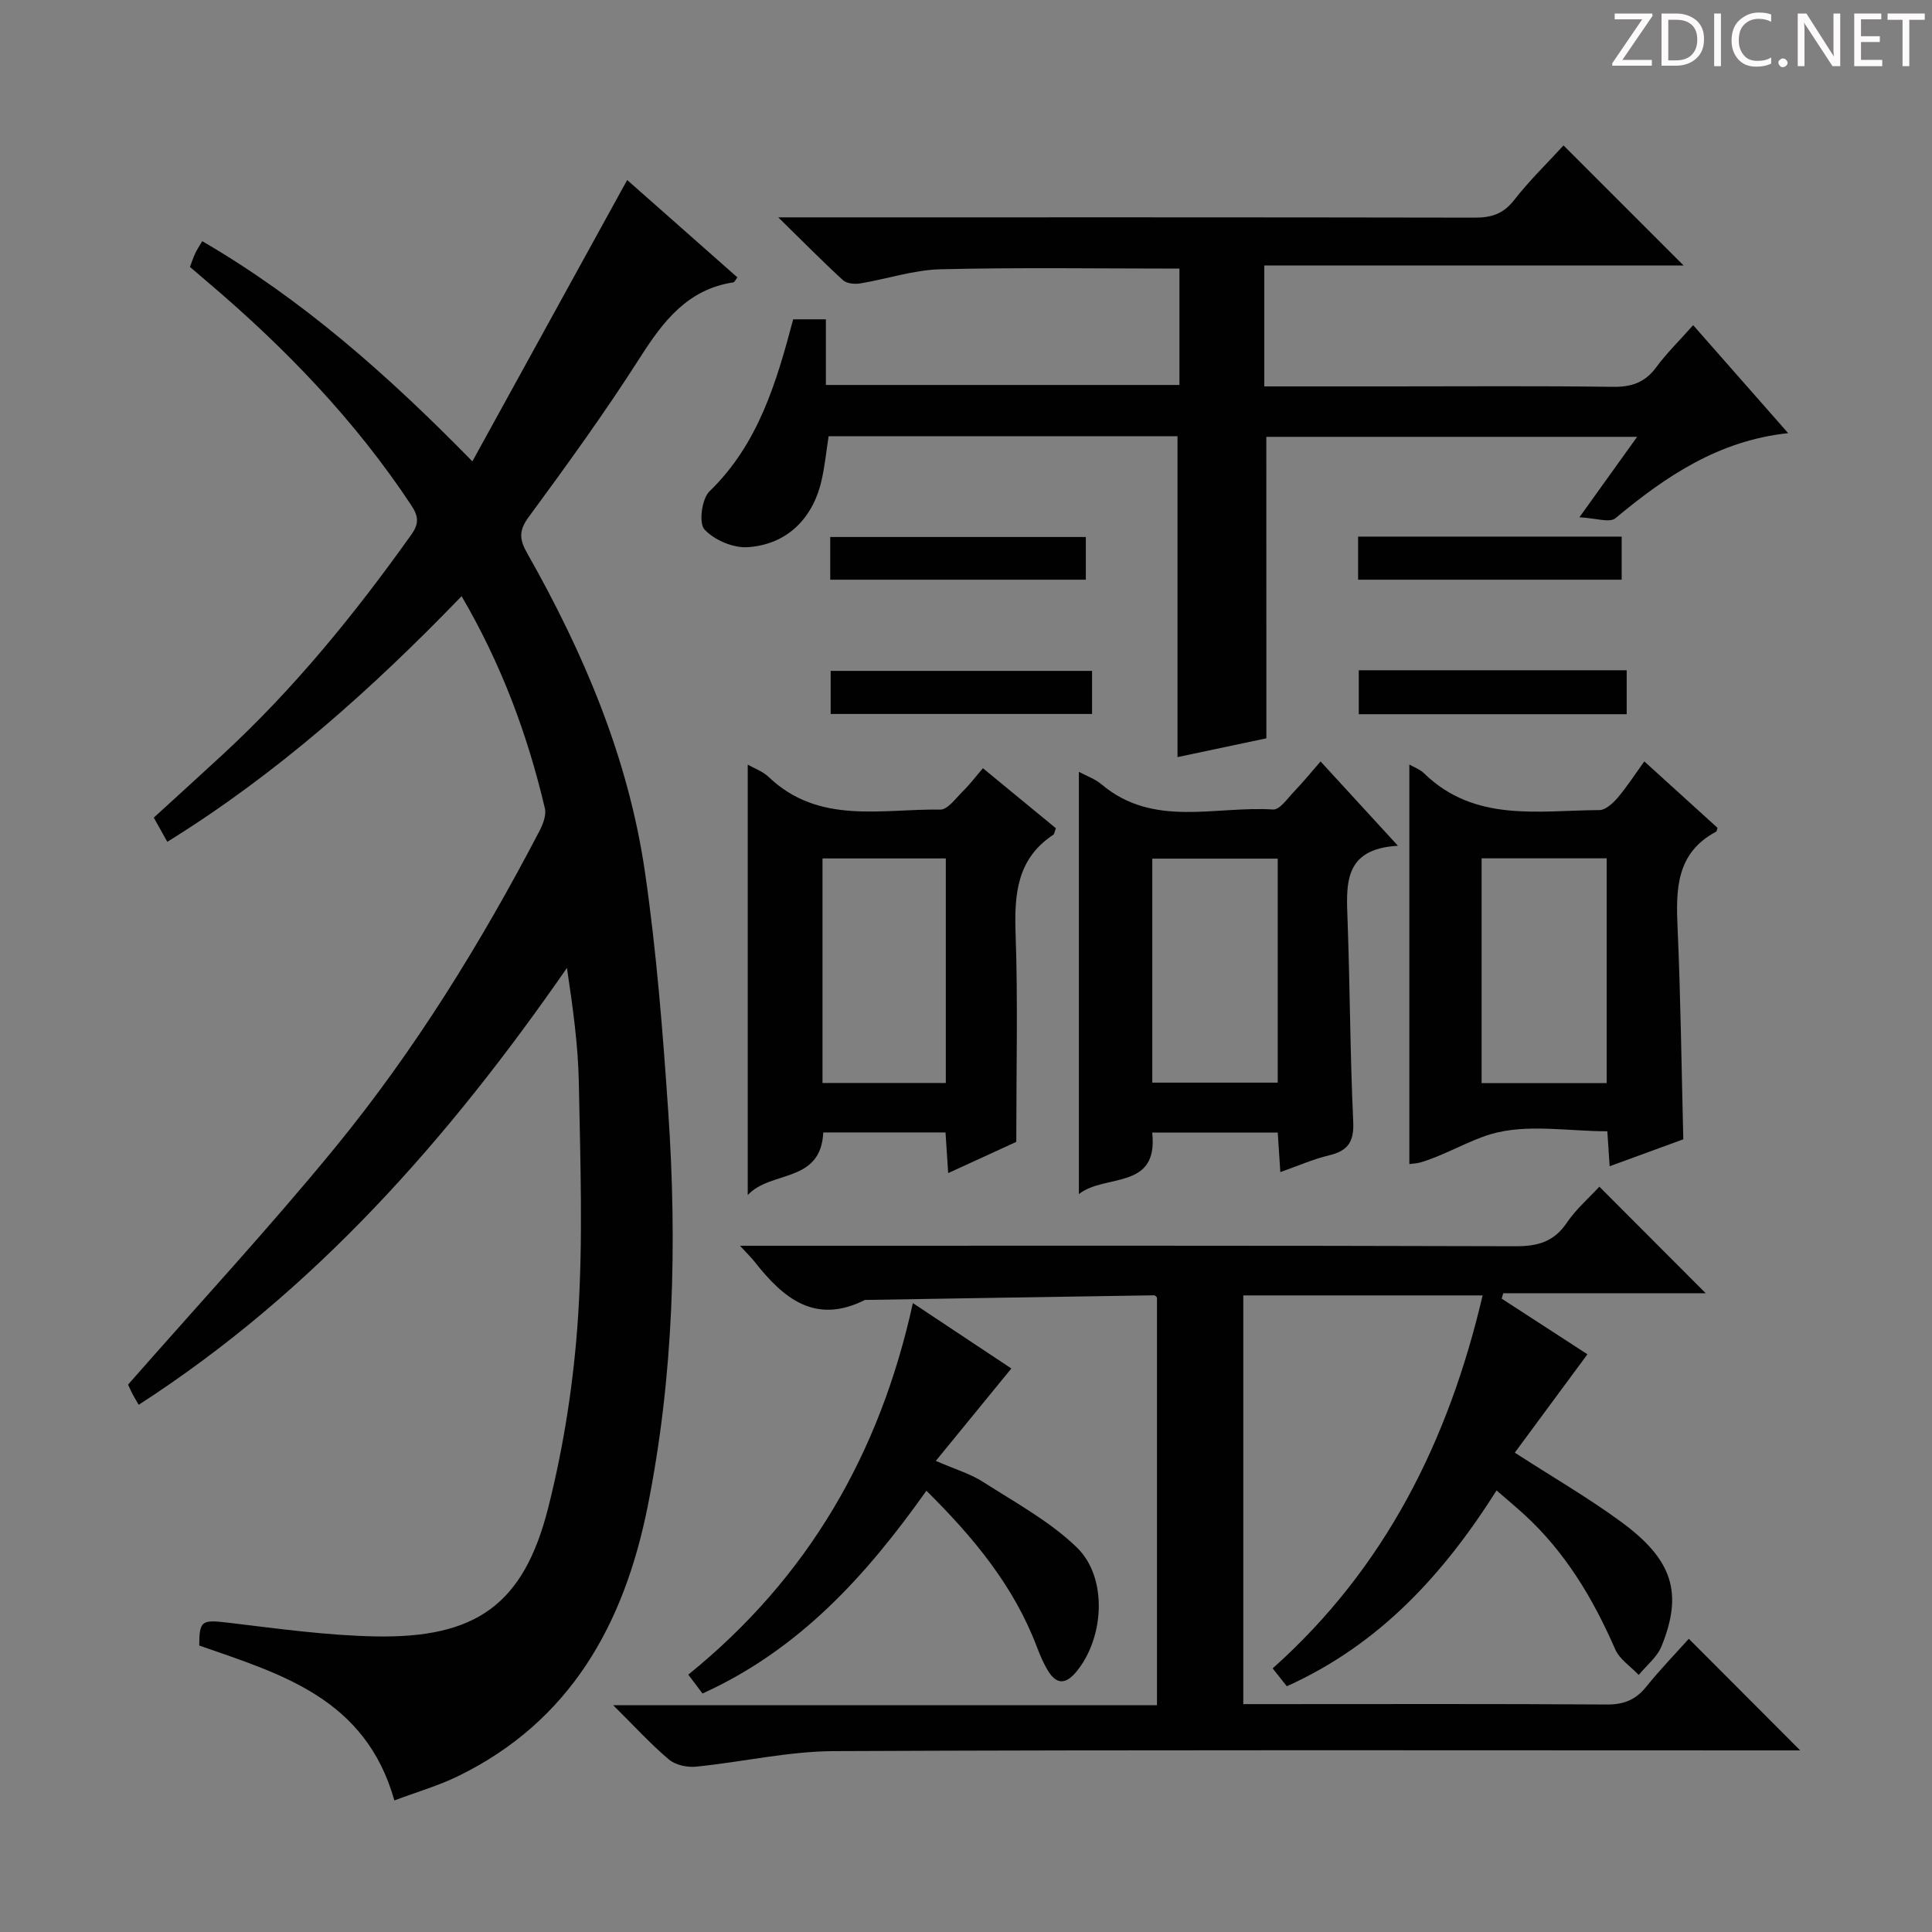
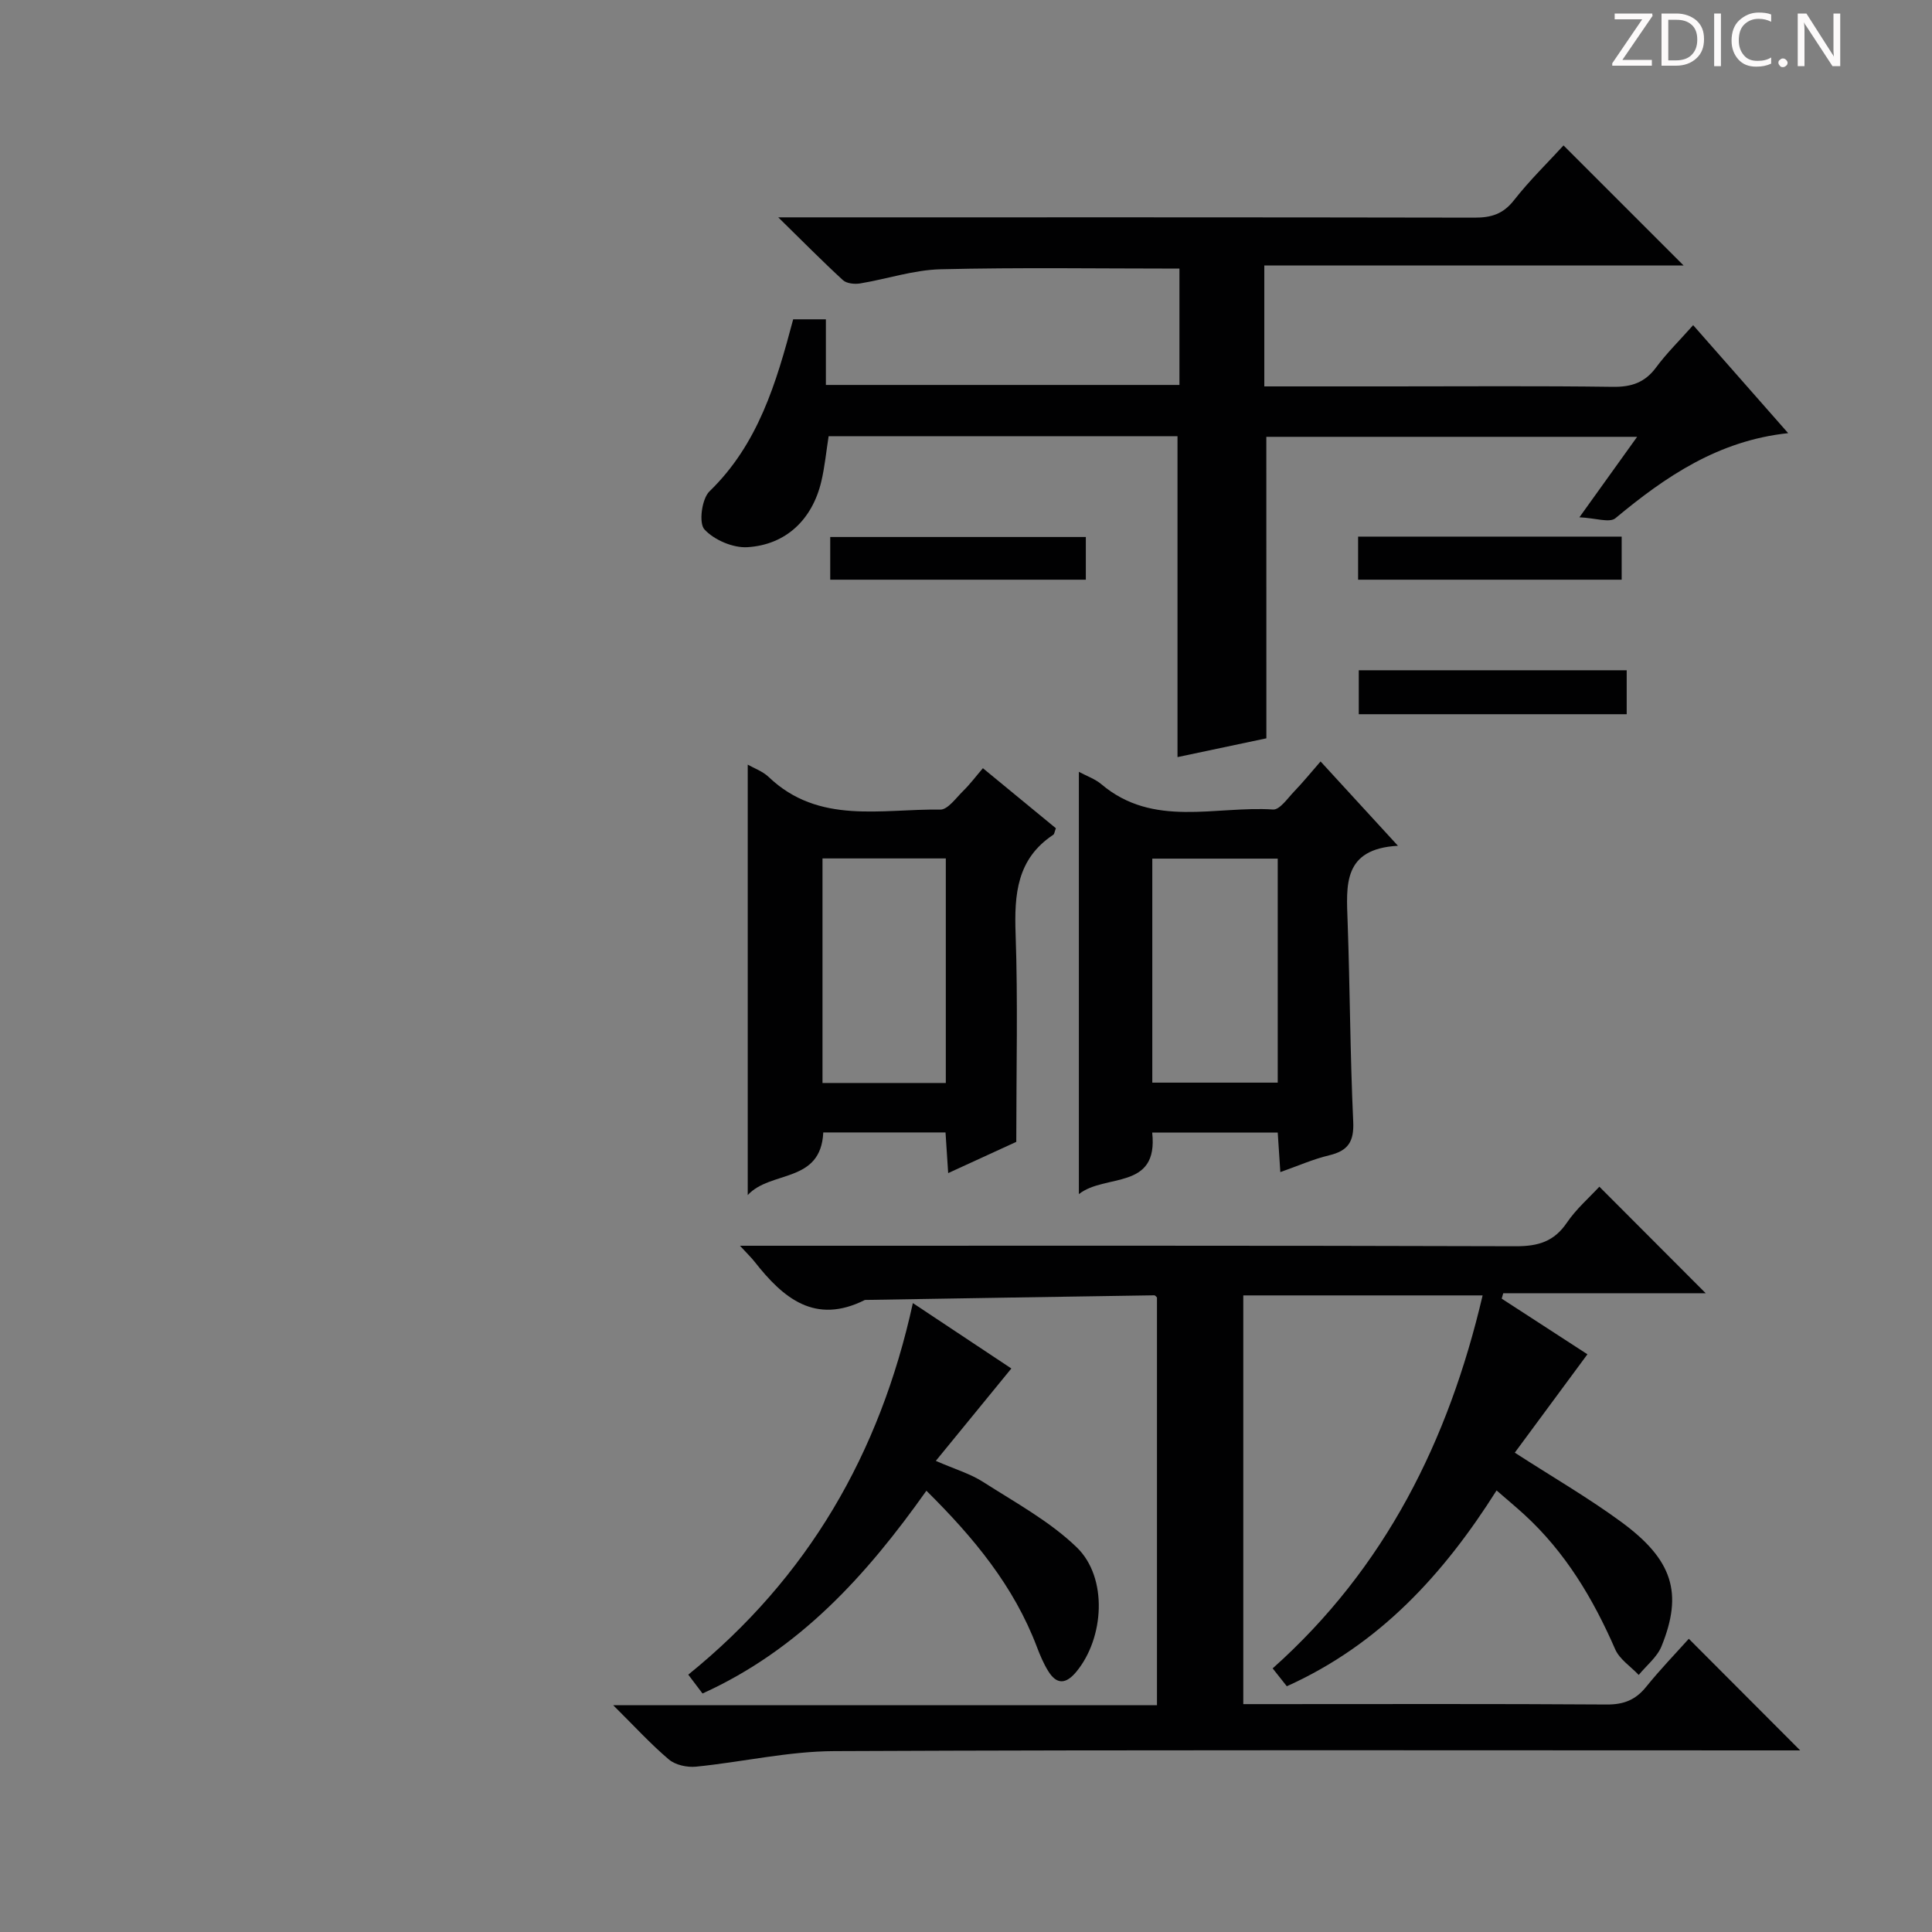
<svg xmlns="http://www.w3.org/2000/svg" enable-background="new 0 0 400 400" viewBox="0 0 400 400">
  <rect x="0" y="0" width="400" height="400" fill="#808080" stroke="none" />
  <path d="m342.2 3.2-6.3 9.2h6.1v1.2h-8.2v-.5l6.2-9.1h-5.7v-1.2h7.8v.4z" fill="#fcfafa" />
  <path d="m344 13.7v-10.9h3.1c1.6 0 3 .5 4.1 1.4 1.1 1 1.6 2.2 1.6 3.9s-.5 3-1.6 4-2.5 1.5-4.2 1.5h-3zm1.4-9.6v8.4h1.6c1.4 0 2.5-.4 3.2-1.1.8-.8 1.2-1.8 1.2-3.2s-.4-2.4-1.2-3.1-1.8-1-3.1-1z" fill="#fcfafa" />
  <path d="m356.3 2.8v10.9h-1.4v-10.9z" fill="#fcfafa" />
  <path d="m366.6 13.2c-.8.4-1.8.6-3 .6-1.6 0-2.8-.5-3.7-1.5s-1.4-2.3-1.4-3.9c0-1.7.5-3.2 1.6-4.2s2.4-1.6 4-1.6c1 0 1.9.1 2.6.4v1.5c-.8-.4-1.6-.6-2.6-.6-1.2 0-2.2.4-3 1.2s-1.1 1.9-1.1 3.3c0 1.3.4 2.3 1.1 3.1s1.6 1.1 2.8 1.1c1.1 0 2-.2 2.8-.7v1.3z" fill="#fcfafa" />
  <path d="m368.2 13c0-.3.1-.5.3-.6.2-.2.4-.3.6-.3.3 0 .5.1.7.3s.3.4.3.6-.1.5-.3.6c-.2.2-.4.3-.7.3s-.5-.1-.6-.3c-.2-.2-.3-.4-.3-.6z" fill="#fcfafa" />
  <path d="m381.1 13.7h-1.7l-5.5-8.4c-.2-.2-.3-.5-.4-.7 0 .2.1.8.1 1.5v7.6h-1.4v-10.9h1.8l5.3 8.3c.3.4.4.6.4.8 0-.3-.1-.8-.1-1.6v-7.5h1.4v10.9z" fill="#fcfafa" />
-   <path d="m389.7 13.7h-5.8v-10.9h5.6v1.2h-4.2v3.5h3.9v1.2h-3.9v3.7h4.4z" fill="#fcfafa" />
-   <path d="m398.4 4.1h-3.1v9.6h-1.4v-9.6h-3.1v-1.3h7.7v1.3z" fill="#fcfafa" />
  <g fill="#010102">
-     <path d="m81.65 372.76c-6-21.26-23.58-26.18-40.4-32.07.02-5.27.53-5.38 6.22-4.7 10.04 1.2 20.12 2.61 30.2 2.81 20.87.41 30.75-6.57 35.82-26.59 3.28-12.96 5.34-26.41 6.2-39.75 1.04-16.05.45-32.22.15-48.33-.15-7.79-1.24-15.55-2.46-23.73-24.41 35.21-52.21 66.93-88.67 90.45-.65-1.15-1.09-1.85-1.45-2.58-.44-.88-.82-1.79-.74-1.61 14.55-16.58 29.14-32.34 42.73-48.91 16.6-20.24 30.32-42.5 42.44-65.7.73-1.4 1.45-3.28 1.12-4.69-3.58-15.26-9-29.82-17.24-43.93-18.61 19.28-38.15 36.74-60.93 50.86-.98-1.76-1.83-3.28-2.8-5.01 4.85-4.44 9.64-8.77 14.38-13.16 14.74-13.62 27.31-29.09 38.92-45.4 1.6-2.25 1.58-3.74.01-6.11-11.59-17.52-25.97-32.45-41.9-45.99-1.26-1.07-2.51-2.15-3.92-3.35.38-1 .67-1.93 1.08-2.8.34-.74.81-1.42 1.46-2.54 20.7 12.05 38.31 27.59 55.93 45.59 10.92-19.86 21.45-39 32.05-58.25 7.42 6.55 15.12 13.36 22.82 20.16-.42.54-.6.99-.83 1.03-9.46 1.44-14.49 7.99-19.3 15.52-7.24 11.35-15.15 22.28-23.13 33.13-2.1 2.85-1.8 4.71-.25 7.45 11.71 20.66 20.93 42.37 24.37 65.98 2.39 16.42 3.69 33.02 4.82 49.58 1.86 27.46 1.15 54.86-4.29 81.94-4.88 24.25-15.97 44.32-39.21 55.67-4.14 2.01-8.63 3.31-13.2 5.03z" />
    <path d="m306.96 268.2c-16.64 0-32.93 0-49.55 0v84.62h5.27c23.33 0 46.67-.08 70 .08 3.5.02 5.95-.95 8.13-3.65 2.92-3.62 6.16-6.97 8.84-9.96 7.72 7.73 15.27 15.31 23.06 23.11-1.29 0-3.15 0-5.01 0-65 0-130-.14-195 .15-9.54.04-19.06 2.27-28.61 3.22-1.83.18-4.25-.34-5.61-1.49-3.78-3.2-7.14-6.89-11.53-11.24h112.59c0-28.46 0-56.36 0-84.4-.08-.07-.33-.46-.58-.46-19.96.3-39.93.63-59.89.96-10.32 5.19-16.91-.36-22.83-7.9-.69-.88-1.51-1.66-3.04-3.32h6.16c51.5 0 103-.06 154.5.1 4.59.01 7.89-.96 10.54-4.87 1.94-2.86 4.64-5.19 6.73-7.46 7.35 7.36 14.62 14.65 22.02 22.06-13.7 0-27.81 0-41.92 0-.11.37-.21.75-.32 1.12 6.03 3.91 12.06 7.83 17.75 11.52-5.11 6.92-10.06 13.63-15.04 20.37 7.9 5.1 15.24 9.35 22.04 14.34 10.69 7.84 12.81 14.73 8.34 25.74-.91 2.25-3.11 3.97-4.72 5.94-1.66-1.76-3.96-3.23-4.87-5.31-4.58-10.5-10.33-20.13-18.85-27.92-1.71-1.56-3.49-3.04-5.71-4.97-10.96 17.34-24.23 31.9-43.43 40.54-.89-1.12-1.77-2.24-2.93-3.7 23.3-20.78 36.42-47.13 43.47-77.22z" />
    <path d="m262.19 152.86c-5.93 1.25-12.36 2.62-18.4 3.89 0-22.2 0-44.24 0-66.44-23.98 0-48.08 0-72.23 0-.52 3.3-.81 6.42-1.53 9.43-1.87 7.81-7.29 13.06-15.29 13.55-2.98.18-6.9-1.5-8.9-3.69-1.2-1.32-.54-6.32 1.04-7.86 10.1-9.78 13.84-22.45 17.34-35.63h6.77v13.59h73.2c0-8.01 0-16.05 0-24.09-16.61 0-33.05-.26-49.48.14-5.56.14-11.06 2.01-16.61 2.93-1.15.19-2.8.03-3.57-.67-4.24-3.89-8.28-7.99-13.4-13.01h6.71c45.83 0 91.65-.03 137.48.06 3.41.01 5.89-.74 8.12-3.59 3.26-4.16 7.09-7.88 10.27-11.36 8.4 8.39 16.57 16.56 24.86 24.85-28.67 0-57.56 0-86.81 0v25.04h26.18c15.33 0 30.66-.12 45.99.09 3.84.05 6.62-.88 8.94-4.01 2.16-2.93 4.79-5.5 7.68-8.76 6.52 7.42 12.83 14.59 19.67 22.36-14.45 1.54-25.36 8.96-35.76 17.61-1.21 1.01-4.15-.04-7.46-.19 4.47-6.23 8-11.16 11.95-16.66-26.1 0-51.46 0-76.77 0 .01 20.53.01 41.09.01 62.42z" />
    <path d="m154.81 158.31c1.27.73 3.08 1.36 4.34 2.56 10.39 9.92 23.34 6.56 35.52 6.75 1.56.02 3.25-2.4 4.73-3.85 1.42-1.39 2.62-3 4.1-4.72 5.1 4.2 10.16 8.36 15.11 12.43-.29.77-.32 1.21-.54 1.35-7.54 4.99-8.09 12.32-7.8 20.53.49 13.93.14 27.89.14 43.05-3.38 1.55-8.43 3.87-14.1 6.47-.2-3.08-.37-5.61-.55-8.42-8.55 0-16.96 0-25.31 0-.5 10.61-10.93 7.81-15.64 12.97 0-30.16 0-59.59 0-89.12zm15.48 19.42v46.49h25.53c0-15.64 0-30.9 0-46.49-8.58 0-16.97 0-25.53 0z" />
    <path d="m273.41 157.65c5.24 5.71 10.26 11.18 16.02 17.46-11.47.63-10.68 8.18-10.42 15.72.49 13.8.52 27.62 1.16 41.41.19 4.16-1.09 6.03-5 6.96-3.32.79-6.49 2.21-10.09 3.47-.2-3.02-.36-5.45-.54-8.18-8.64 0-17.07 0-25.99 0 1.33 12.04-9.76 8.44-15.18 12.74 0-29.38 0-58.1 0-87.43 1.62.87 3.36 1.47 4.66 2.57 10.76 9.1 23.58 4.45 35.55 5.23 1.36.09 2.99-2.3 4.33-3.7 1.85-1.92 3.52-3.98 5.5-6.25zm-34.84 20.12v46.38h25.97c0-15.67 0-30.89 0-46.38-8.84 0-17.37 0-25.97 0z" />
-     <path d="m340.44 157.64c5.24 4.76 10.25 9.3 15.15 13.75-.16.48-.16.73-.27.79-8.35 4.43-8.35 12.01-7.99 20.06.63 14.27.8 28.56 1.18 43.64-4.56 1.67-9.75 3.56-15.25 5.58-.17-2.57-.3-4.54-.48-7.24-8.11 0-16.66-1.6-24.1.59-4.59 1.35-9.38 4.26-14.38 5.8-.9.28-1.87.3-2.51.4 0-27.65 0-55.11 0-82.72.87.51 2.18.96 3.07 1.84 10.49 10.2 23.67 7.65 36.28 7.59 1.29-.01 2.82-1.44 3.8-2.58 1.94-2.29 3.55-4.81 5.5-7.5zm-33.69 20.07v46.53h25.89c0-15.71 0-31.07 0-46.53-8.76 0-17.17 0-25.89 0z" />
    <path d="m209.39 283.33c-5.3 6.49-10.2 12.48-15.64 19.13 3.92 1.71 7.11 2.64 9.79 4.36 6.65 4.26 13.79 8.13 19.39 13.54 6.49 6.28 5.69 18.77-.08 25.75-2.17 2.62-4.09 2.72-5.86-.18-.94-1.53-1.66-3.23-2.3-4.92-4.76-12.58-13.04-22.63-22.89-32.37-12.36 17.45-26.24 32.86-46.35 41.98-.95-1.26-1.88-2.49-2.95-3.9 24.77-20.05 39.66-45.72 46.5-76.93 7.13 4.73 13.8 9.16 20.39 13.54z" />
    <path d="m281.32 138.77h55.47v9.1c-18.43 0-36.78 0-55.47 0 0-3 0-6 0-9.1z" />
    <path d="m281.18 120.02c0-3.15 0-5.9 0-8.92h54.57v8.92c-18.1 0-36.12 0-54.57 0z" />
-     <path d="m226.1 138.9v8.92c-17.96 0-35.85 0-54.12 0 0-2.89 0-5.74 0-8.92z" />
    <path d="m171.89 120.02c0-2.98 0-5.73 0-8.84h52.92v8.84c-17.6 0-35.11 0-52.92 0z" />
  </g>
</svg>